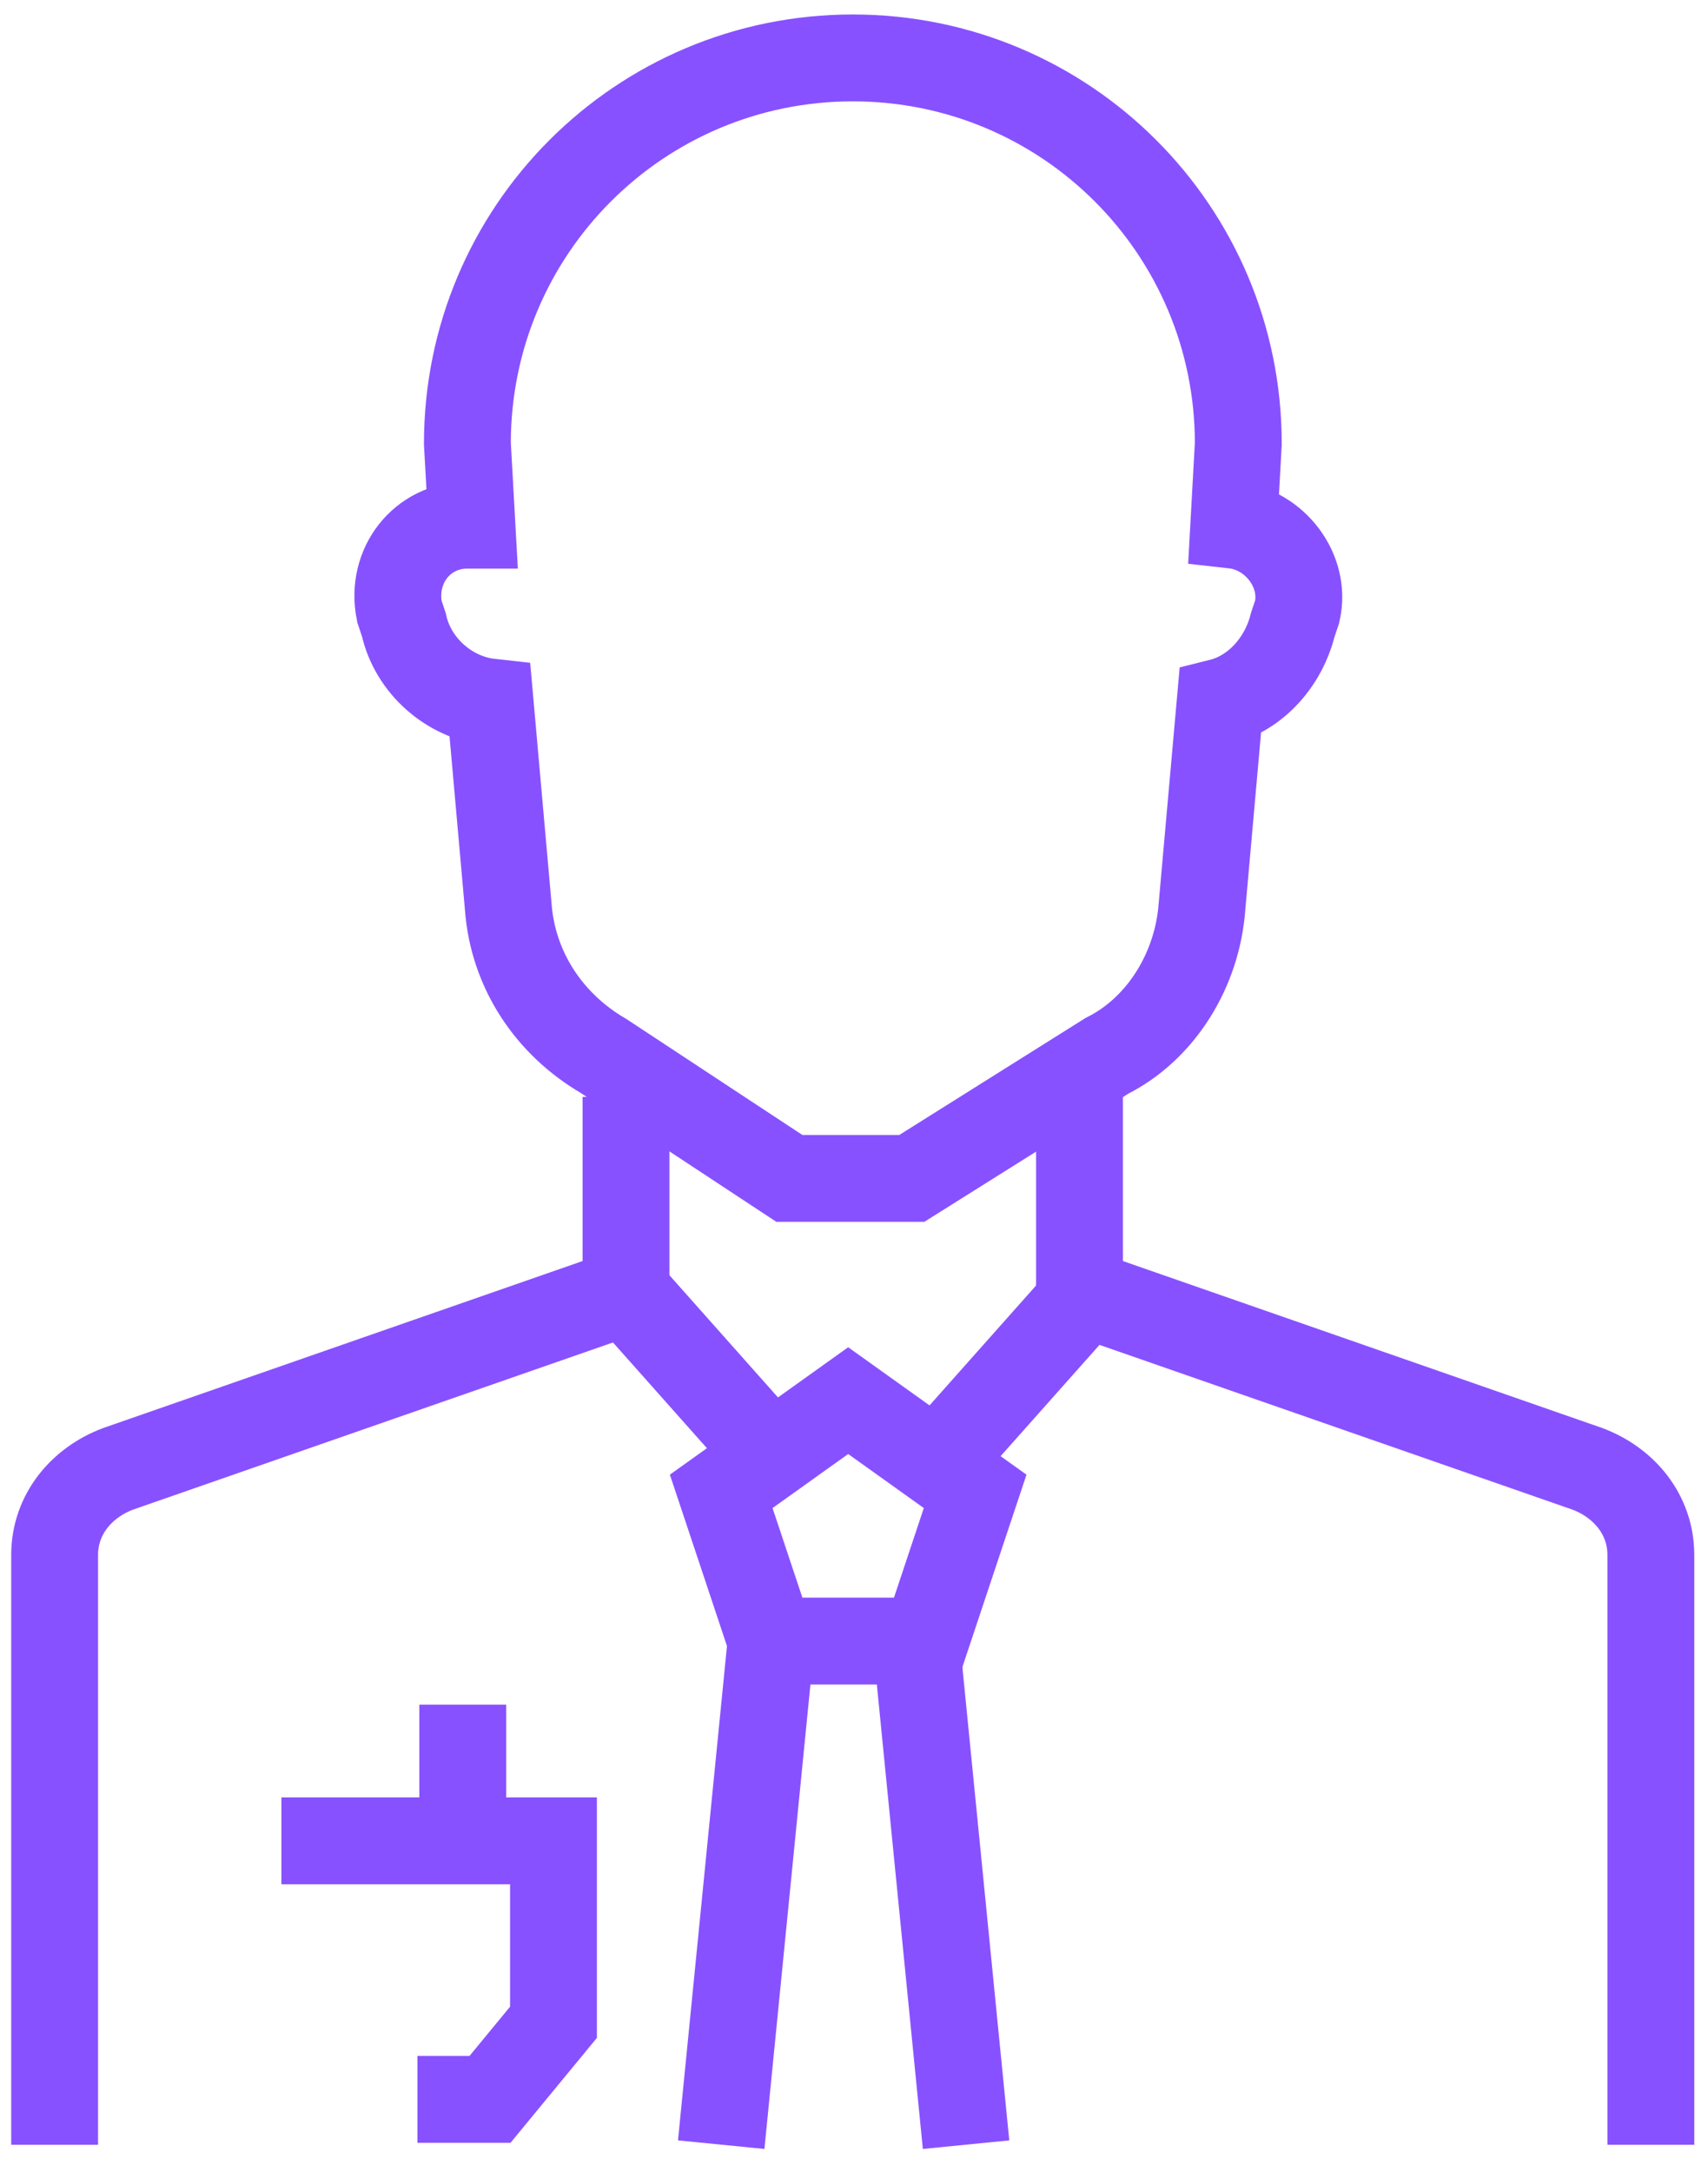
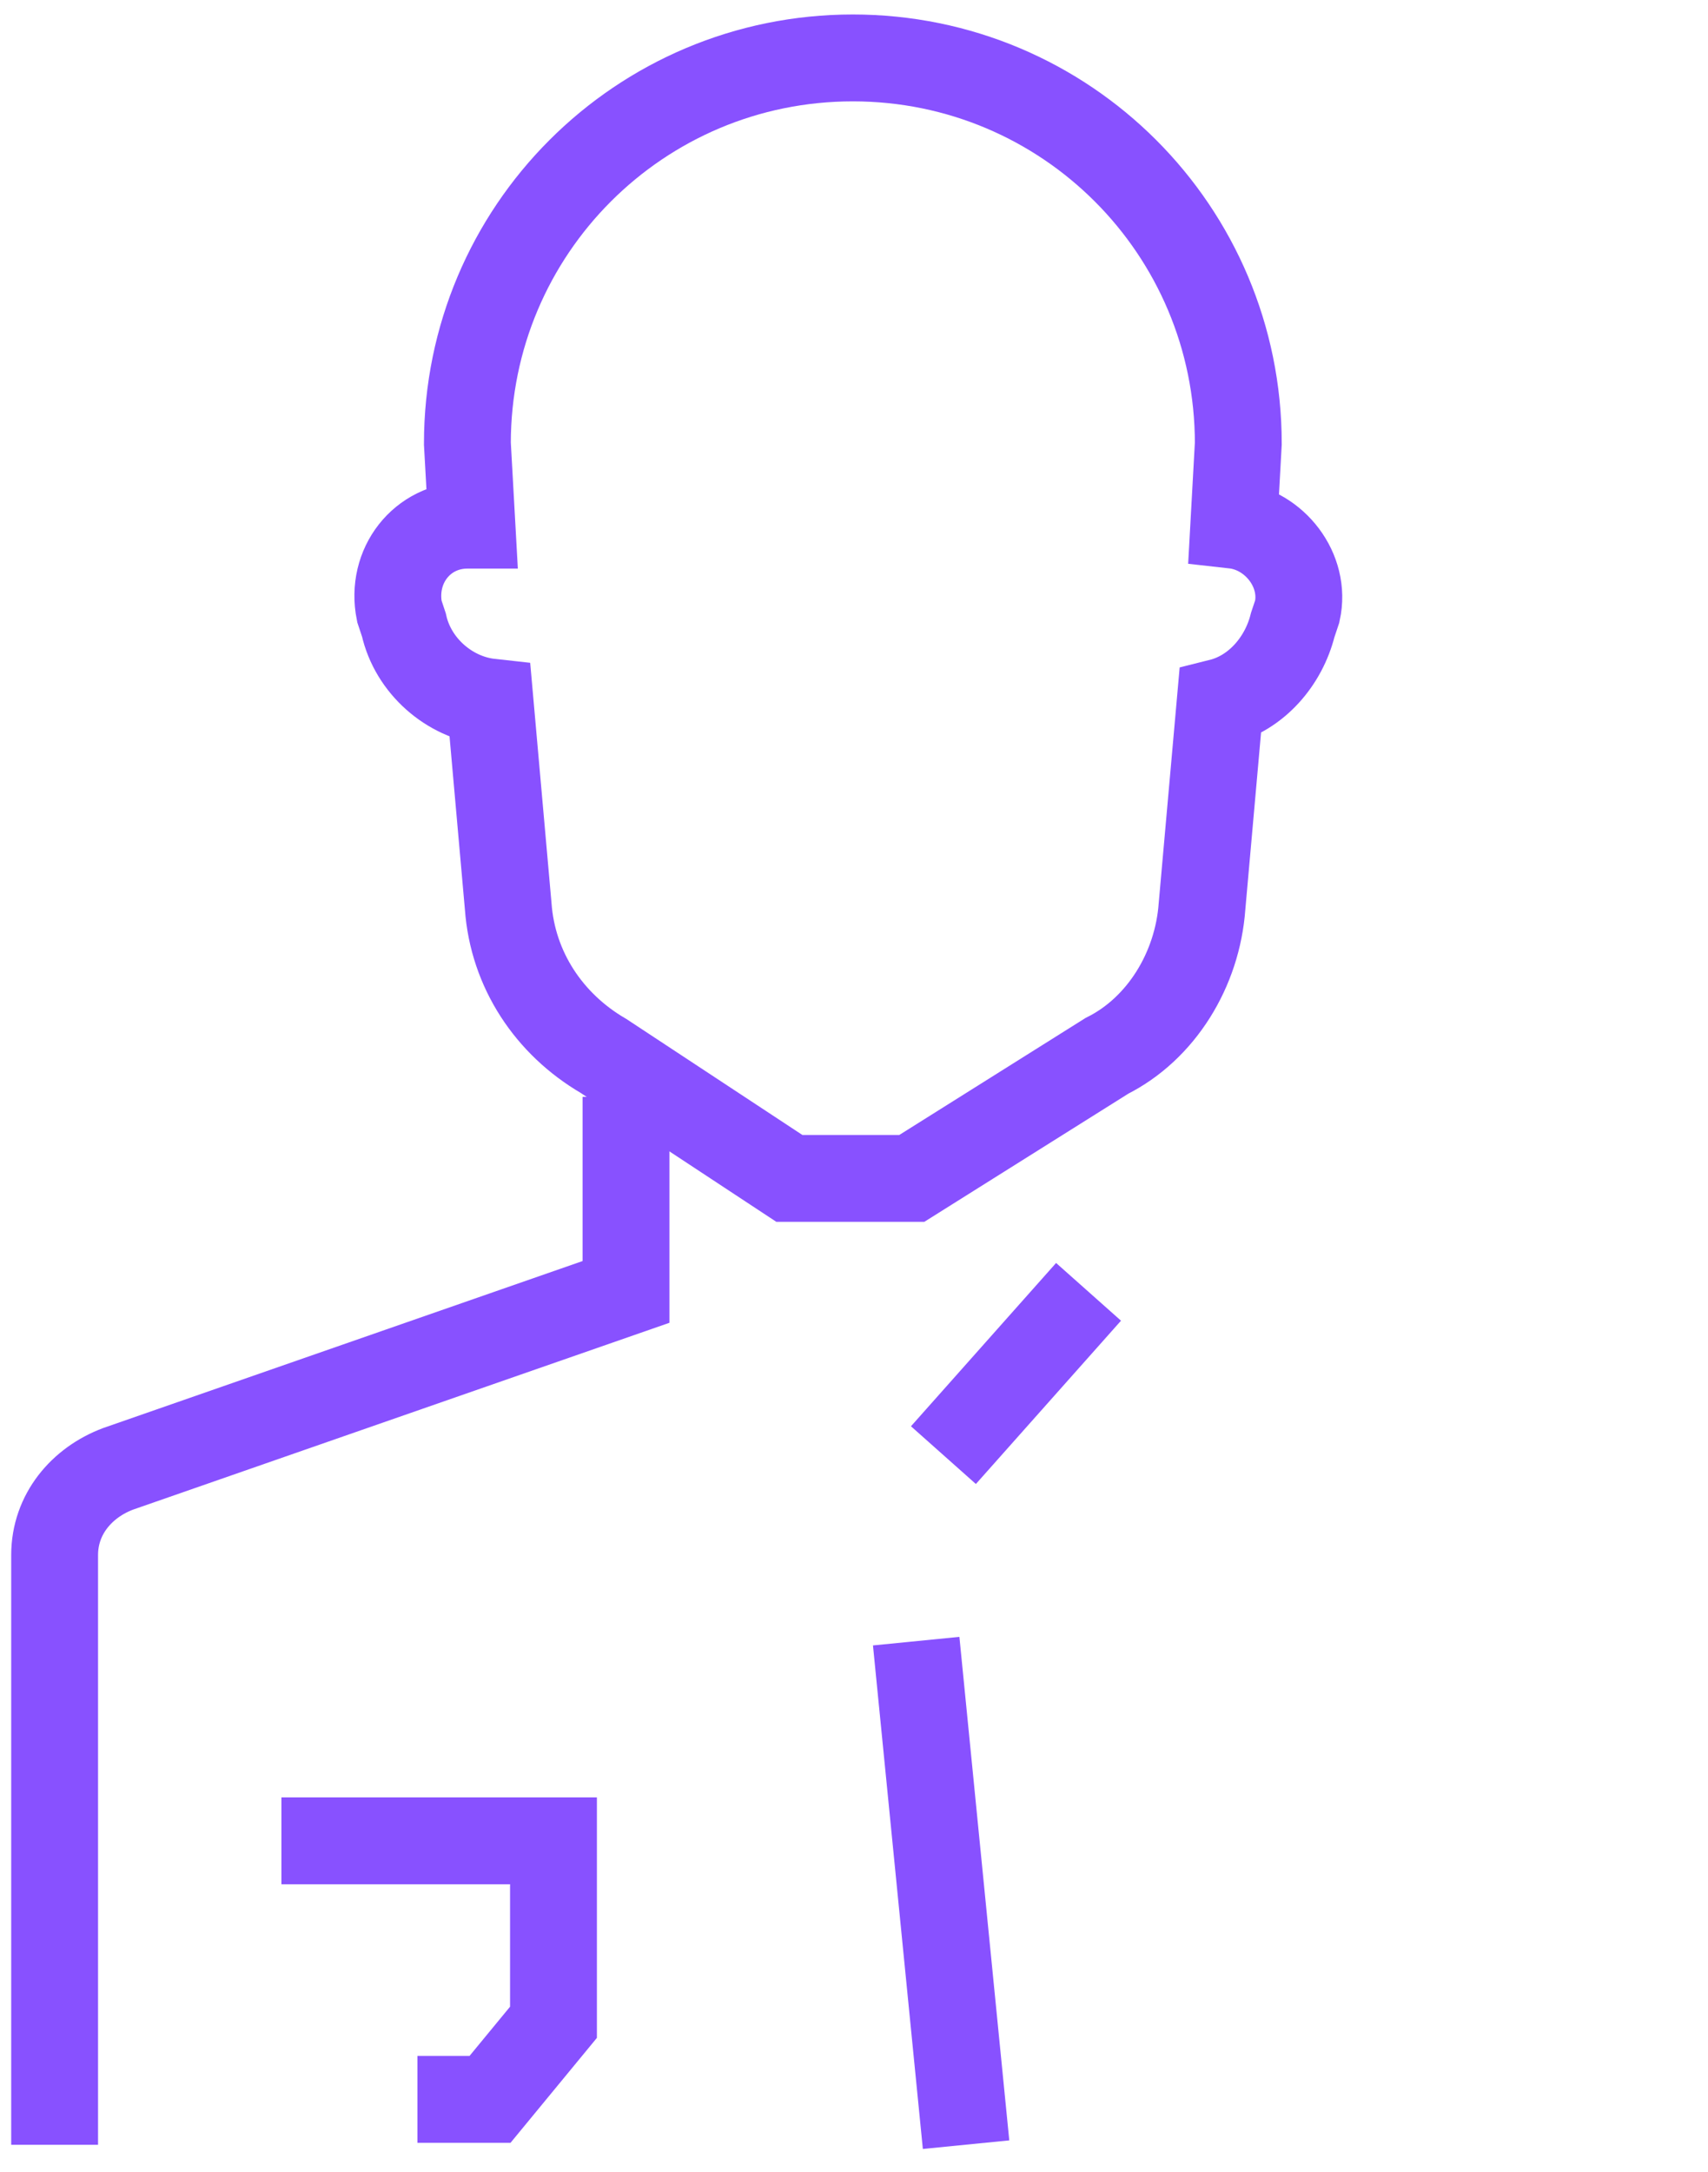
<svg xmlns="http://www.w3.org/2000/svg" width="59" height="75" viewBox="0 0 59 75" fill="none">
  <path d="M1.887 74.061V53.697C1.887 52.287 2.827 51.19 4.08 50.72L21.624 44.611V37.875" stroke="#8851FF" stroke-width="3" stroke-miterlimit="10" />
-   <path d="M57.026 74.061V53.697C57.026 52.287 56.087 51.19 54.833 50.72L37.289 44.611V37.875" stroke="#8851FF" stroke-width="3" stroke-miterlimit="10" />
  <path d="M42.619 18.134L42.775 15.315C42.775 7.952 36.823 2 29.46 2C22.098 2 16.145 7.952 16.145 15.315L16.302 18.134H16.145C14.579 18.134 13.482 19.544 13.796 21.11L13.952 21.58C14.266 22.99 15.519 24.087 16.929 24.243L17.555 31.292C17.712 33.485 18.965 35.365 20.845 36.461L27.267 40.691H31.497L38.233 36.461C40.112 35.521 41.365 33.485 41.522 31.292L42.149 24.243C43.402 23.93 44.342 22.833 44.655 21.58L44.812 21.11C45.125 19.701 44.028 18.291 42.619 18.134Z" stroke="#8851FF" stroke-width="3" stroke-miterlimit="10" />
-   <path d="M26.636 56.667L24.913 51.498L29.299 48.365L33.685 51.498L31.962 56.667H26.636Z" stroke="#8851FF" stroke-width="3" stroke-miterlimit="10" />
-   <path d="M26.636 56.67L24.913 74.057" stroke="#8851FF" stroke-width="3" stroke-miterlimit="10" />
  <path d="M31.648 56.67L33.371 74.057" stroke="#8851FF" stroke-width="3" stroke-miterlimit="10" />
-   <path d="M21.627 44.608L26.639 50.247" stroke="#8851FF" stroke-width="3" stroke-miterlimit="10" />
  <path d="M37.602 44.608L32.589 50.247" stroke="#8851FF" stroke-width="3" stroke-miterlimit="10" />
  <path d="M9.721 63.565H19.119V69.831L16.926 72.494H14.42" stroke="#8851FF" stroke-width="3" stroke-miterlimit="10" />
-   <path d="M15.985 58.863V63.561" stroke="#8851FF" stroke-width="3" stroke-miterlimit="10" />
</svg>